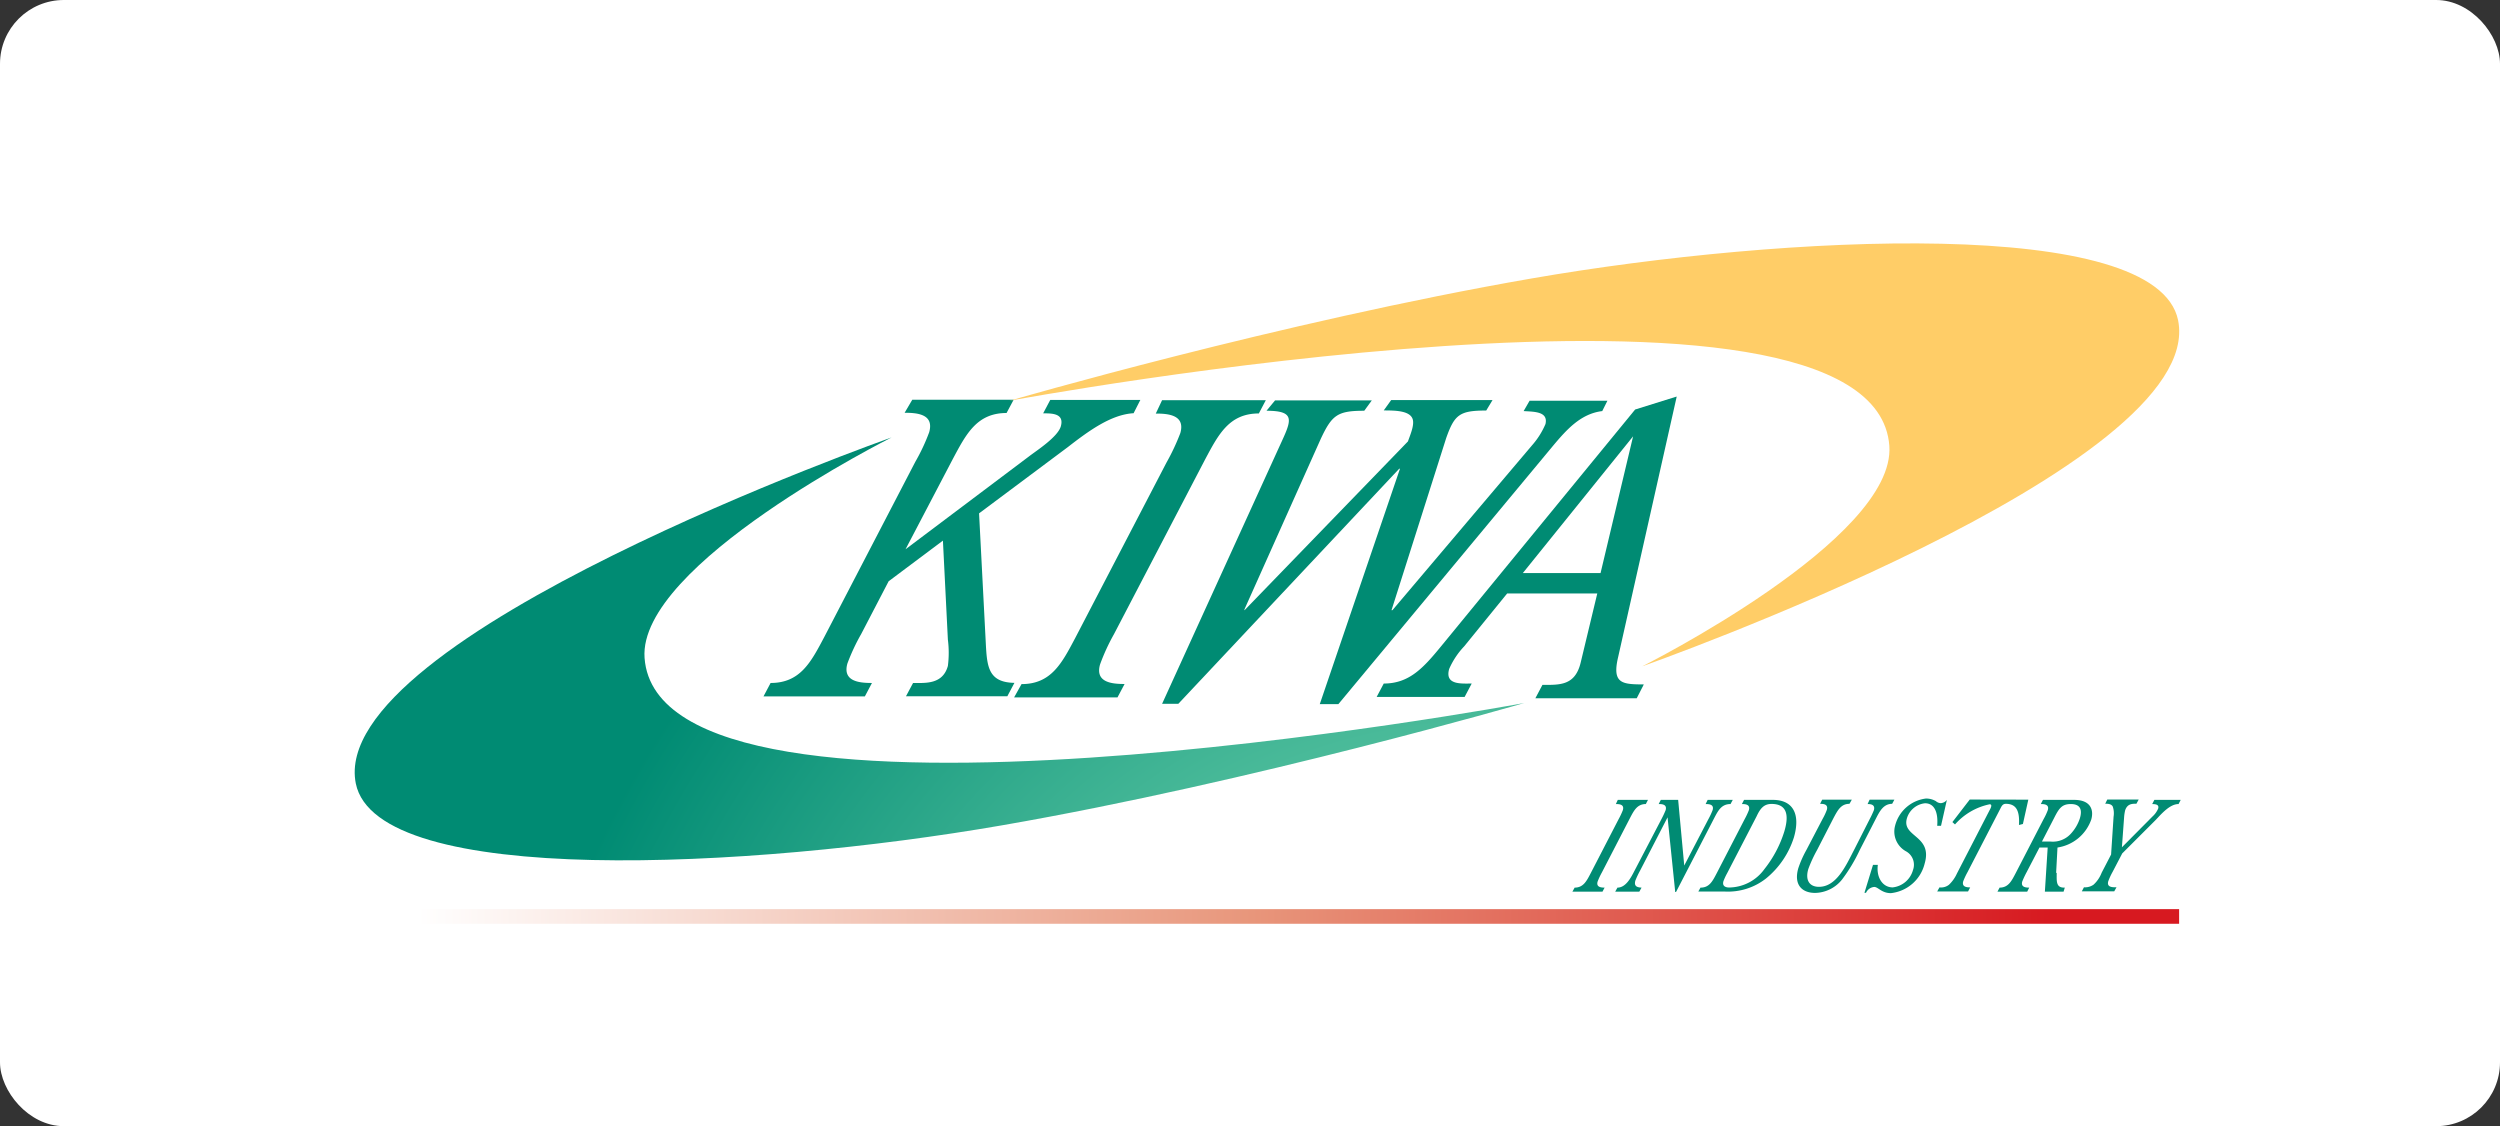
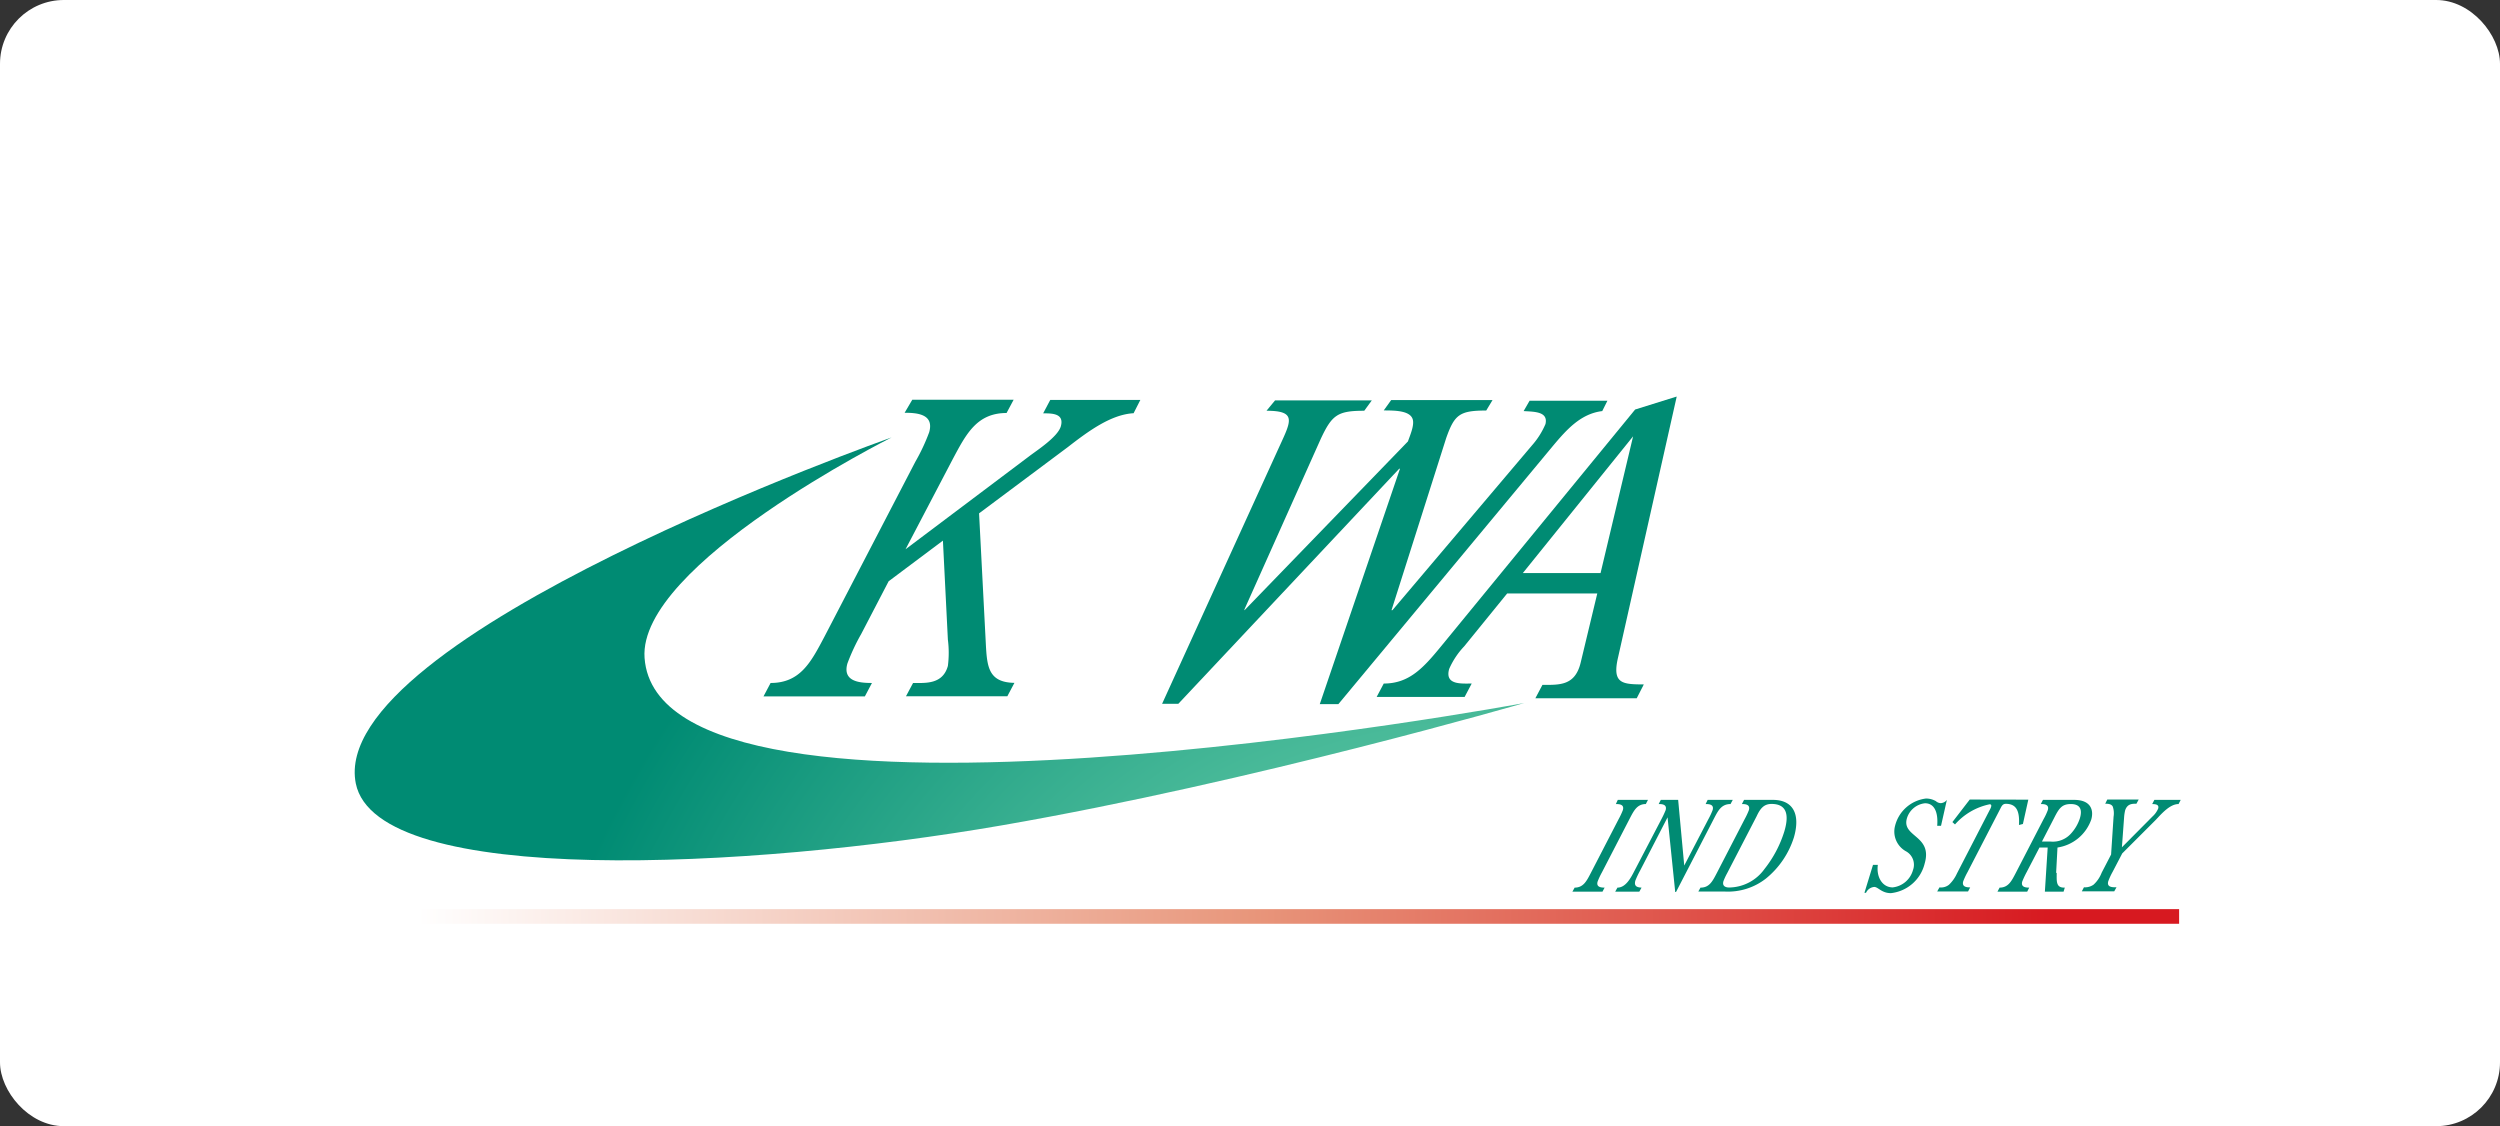
<svg xmlns="http://www.w3.org/2000/svg" viewBox="0 0 221.97 99.99">
  <rect x="0" y="0" width="221.97" height="99.99" fill="#333333" stroke="none" />
  <defs>
    <style>.cls-1{fill:#fff;}.cls-2{fill:url(#linear-gradient);}.cls-3{fill:#008b73;}.cls-4{fill:url(#radial-gradient);}.cls-5{fill:#ffcd67;}</style>
    <linearGradient id="linear-gradient" x1="37.08" y1="81.37" x2="182.31" y2="81.37" gradientUnits="userSpaceOnUse">
      <stop offset="0" stop-color="#fff" />
      <stop offset="0.51" stop-color="#e8967b" />
      <stop offset="1" stop-color="#d71920" />
    </linearGradient>
    <radialGradient id="radial-gradient" cx="132.31" cy="112.42" r="87.71" gradientUnits="userSpaceOnUse">
      <stop offset="0" stop-color="#fff" />
      <stop offset="0.07" stop-color="#f0f9f6" />
      <stop offset="0.19" stop-color="#c8ebe0" />
      <stop offset="0.36" stop-color="#88d3bc" />
      <stop offset="0.5" stop-color="#51bf9d" />
      <stop offset="1" stop-color="#008b73" />
    </radialGradient>
  </defs>
  <title>アセット 1</title>
  <g id="レイヤー_2" data-name="レイヤー 2">
    <g id="レイヤー_1-2" data-name="レイヤー 1">
      <rect class="cls-1" width="221.97" height="99.99" rx="5.67" />
      <rect class="cls-2" x="31.49" y="80.72" width="161.99" height="1.3" />
      <path class="cls-3" d="M91.38,40.51c.71-.54,2.54-1.72,2.81-2.66.32-1.15-.78-1.15-1.57-1.15l.63-1.19,8,0-.6,1.18c-2,.11-4,1.58-5.83,3l-7.89,5.89.58,11.2c.12,2.23.1,3.81,2.56,3.85l-.63,1.19-9,0,.63-1.18c1.07,0,2.63.15,3.09-1.51a9.17,9.17,0,0,0,0-2.34L83.72,48,78.9,51.61l-2.43,4.67a17.85,17.85,0,0,0-1.23,2.63c-.46,1.62,1.11,1.73,2.18,1.73l-.63,1.19-9,0,.63-1.19c2.64,0,3.59-1.86,4.77-4.09L81.27,41a17.28,17.28,0,0,0,1.23-2.62c.46-1.62-1.08-1.73-2.18-1.73L81,35.49l9,0-.63,1.18c-2.64,0-3.59,1.87-4.78,4.1l-4.19,8Z" />
-       <path class="cls-3" d="M103.57,41.07a19.45,19.45,0,0,0,1.23-2.62c.46-1.62-1.11-1.73-2.18-1.73l.56-1.19,9.21,0-.62,1.18c-2.64,0-3.59,1.87-4.78,4.1L98.9,56.32A17.85,17.85,0,0,0,97.67,59c-.46,1.62,1.11,1.73,2.18,1.73l-.63,1.19-9.18,0,.66-1.18c2.64,0,3.59-1.87,4.77-4.1Z" />
      <path class="cls-3" d="M104.62,62.49h-1.44l10.45-22.92c1-2.18,1.51-3.1-1.18-3.1l.76-.92h8.59l-.67.92c-2.37,0-2.86.37-3.85,2.47l-6.79,15.17,0,.08,14.52-15c.21-.6.6-1.48.41-2-.28-.77-1.7-.74-2.56-.75l.66-.92h9l-.56.93c-2.37,0-2.82.36-3.56,2.46l-4.85,15.27h.08L136,39.57a7,7,0,0,0,1.22-1.92c.26-1.12-1-1.09-1.94-1.15l.53-.92h6.91l-.46.92c-1.92.23-3.18,1.67-4.36,3.07L118.83,62.52h-1.65l7.12-20.9h-.07Z" />
      <path class="cls-3" d="M148.87,35.22l-5.21,23.17c-.54,2.33.4,2.37,2.29,2.38L145.32,62h-9l.63-1.19c1.53,0,2.91.08,3.4-2l1.47-6.12h-8L130,57.39a7,7,0,0,0-1.33,2c-.41,1.44,1.07,1.3,2,1.3l-.63,1.19-7.81,0,.63-1.19c2.27,0,3.52-1.39,5.11-3.33l17.21-21,3.65-1.14M145,38.74l-9.79,12.14,6.9,0Z" />
      <path class="cls-3" d="M143.71,72.74a6.6,6.6,0,0,0,.38-.81c.15-.51-.31-.54-.62-.54l.17-.37h2.68l-.19.37c-.77,0-1.06.58-1.42,1.27l-2.48,4.8a6.6,6.6,0,0,0-.38.81c-.15.5.31.54.62.54l-.19.36h-2.67l.2-.36c.77,0,1.06-.58,1.42-1.27Z" />
      <path class="cls-3" d="M149.54,76.85l2.14-4.11a6.6,6.6,0,0,0,.38-.81c.15-.51-.31-.54-.62-.54l.18-.37h2.23l-.2.37c-.81,0-1.1.58-1.46,1.27l-3.38,6.54h-.07l-.68-6.63-2.44,4.73a7.78,7.78,0,0,0-.42.89c-.15.53.2.6.55.62l-.2.36h-2.14l.2-.36c.72,0,1.17-.82,1.52-1.51l2.38-4.56a8.5,8.5,0,0,0,.38-.81c.14-.51-.31-.54-.62-.54l.19-.37H149Z" />
      <path class="cls-3" d="M151,78.81c.77,0,1.06-.58,1.42-1.27l2.48-4.8a6.6,6.6,0,0,0,.38-.81c.14-.51-.31-.54-.62-.54l.19-.37h2.56c1.8,0,2.46,1.27,1.87,3.32A7.68,7.68,0,0,1,156.8,78a5.46,5.46,0,0,1-3.62,1.16h-2.39l.2-.36m2.36-1.27a5.64,5.64,0,0,0-.33.71c-.13.45.21.56.51.56a3.92,3.92,0,0,0,3.14-1.65,10.24,10.24,0,0,0,1.76-3.34c.47-1.58.13-2.43-1.14-2.43-.67,0-1,.4-1.32,1.09Z" />
-       <path class="cls-3" d="M168.2,71l-.2.37c-.77,0-1.11.67-1.42,1.27l-1.46,2.84a14.57,14.57,0,0,1-1.56,2.6,3.13,3.13,0,0,1-2.4,1.2c-1.16,0-1.92-.72-1.49-2.2a9.42,9.42,0,0,1,.71-1.6l1.44-2.76a5.4,5.4,0,0,0,.38-.81c.15-.51-.3-.54-.6-.54l.19-.37h2.63l-.21.37c-.76,0-1.05.58-1.42,1.27l-1.46,2.84a11.88,11.88,0,0,0-.77,1.67c-.3,1,.1,1.59.94,1.59,1.56,0,2.39-1.87,3.11-3.26L166,72.74a8.5,8.5,0,0,0,.38-.81c.14-.51-.31-.54-.56-.54L166,71Z" />
      <path class="cls-3" d="M172.34,73.32H172c.1-1.22-.26-2-1.08-2a1.88,1.88,0,0,0-1.61,1.34c-.48,1.67,2.3,1.5,1.58,4a3.47,3.47,0,0,1-3,2.64c-.83,0-1.13-.55-1.48-.55a.88.88,0,0,0-.73.52h-.14l.76-2.48h.43c-.15,1.06.39,2,1.32,2a2.11,2.11,0,0,0,1.8-1.54,1.36,1.36,0,0,0-.65-1.68,2,2,0,0,1-.94-2.25A3.23,3.23,0,0,1,171,70.9a1.75,1.75,0,0,1,.88.23.7.7,0,0,0,.44.18.74.74,0,0,0,.54-.29Z" />
      <path class="cls-3" d="M180.09,71l-.48,2.16-.35.09c.06-1.08-.13-1.88-1.16-1.88-.28,0-.37.18-.51.46l-2.9,5.61a6.6,6.6,0,0,0-.38.81c-.14.5.31.54.62.54l-.19.36H172l.2-.36a1.15,1.15,0,0,0,.84-.23,3.16,3.16,0,0,0,.71-1l2.91-5.64c.09-.16.27-.51,0-.51a5.62,5.62,0,0,0-3.08,1.79l-.23-.21,1.54-2Z" />
      <path class="cls-3" d="M182.61,77.5c0,.75-.08,1.34.72,1.31l-.11.36h-1.66l.25-3.92h-.73l-1.15,2.21a8.5,8.5,0,0,0-.38.81c-.14.5.31.54.62.54l-.18.36h-2.64l.19-.36c.77,0,1.06-.58,1.42-1.27l2.48-4.8a5.4,5.4,0,0,0,.38-.81c.15-.51-.31-.54-.62-.54l.19-.37h2.77c1.47,0,1.76.89,1.52,1.74a3.77,3.77,0,0,1-3,2.49l-.12,2.25m-1.26-2.78h.76a2.16,2.16,0,0,0,1.81-.7,3.67,3.67,0,0,0,.8-1.37c.24-.8,0-1.26-.81-1.26s-1.06.41-1.5,1.28Z" />
      <path class="cls-3" d="M191.11,72.5a2,2,0,0,0,.51-.71c.11-.39-.29-.39-.53-.4l.19-.37h2.34l-.19.37c-.74,0-1.44.78-2,1.38l-3,3-.86,1.65a6,6,0,0,0-.38.82c-.16.56.39.54.73.54l-.2.36h-2.88l.19-.36a1.31,1.31,0,0,0,.85-.23,2.77,2.77,0,0,0,.72-1.06l.84-1.62.22-3.36a1.85,1.85,0,0,0-.07-.89c-.12-.24-.42-.26-.67-.26l.18-.37h2.79l-.2.37h0c-.38,0-.8,0-1,.58a3.83,3.83,0,0,0-.09.56l-.2,2.73Z" />
      <path class="cls-4" d="M79.16,38.84S29,56.53,31.59,69.56c1.88,9.29,35,7.6,57.37,3.72s46.37-10.86,46.37-10.86-76.76,14.27-78.1-4C56.62,50.12,79.16,38.84,79.16,38.84Z" />
-       <path class="cls-5" d="M145.81,59.16S196,41.47,193.39,28.44c-1.88-9.29-35-7.6-57.38-3.72S89.64,35.58,89.64,35.58s76.76-14.27,78.11,4C168.36,47.88,145.81,59.16,145.81,59.16Z" />
    </g>
  </g>
</svg>